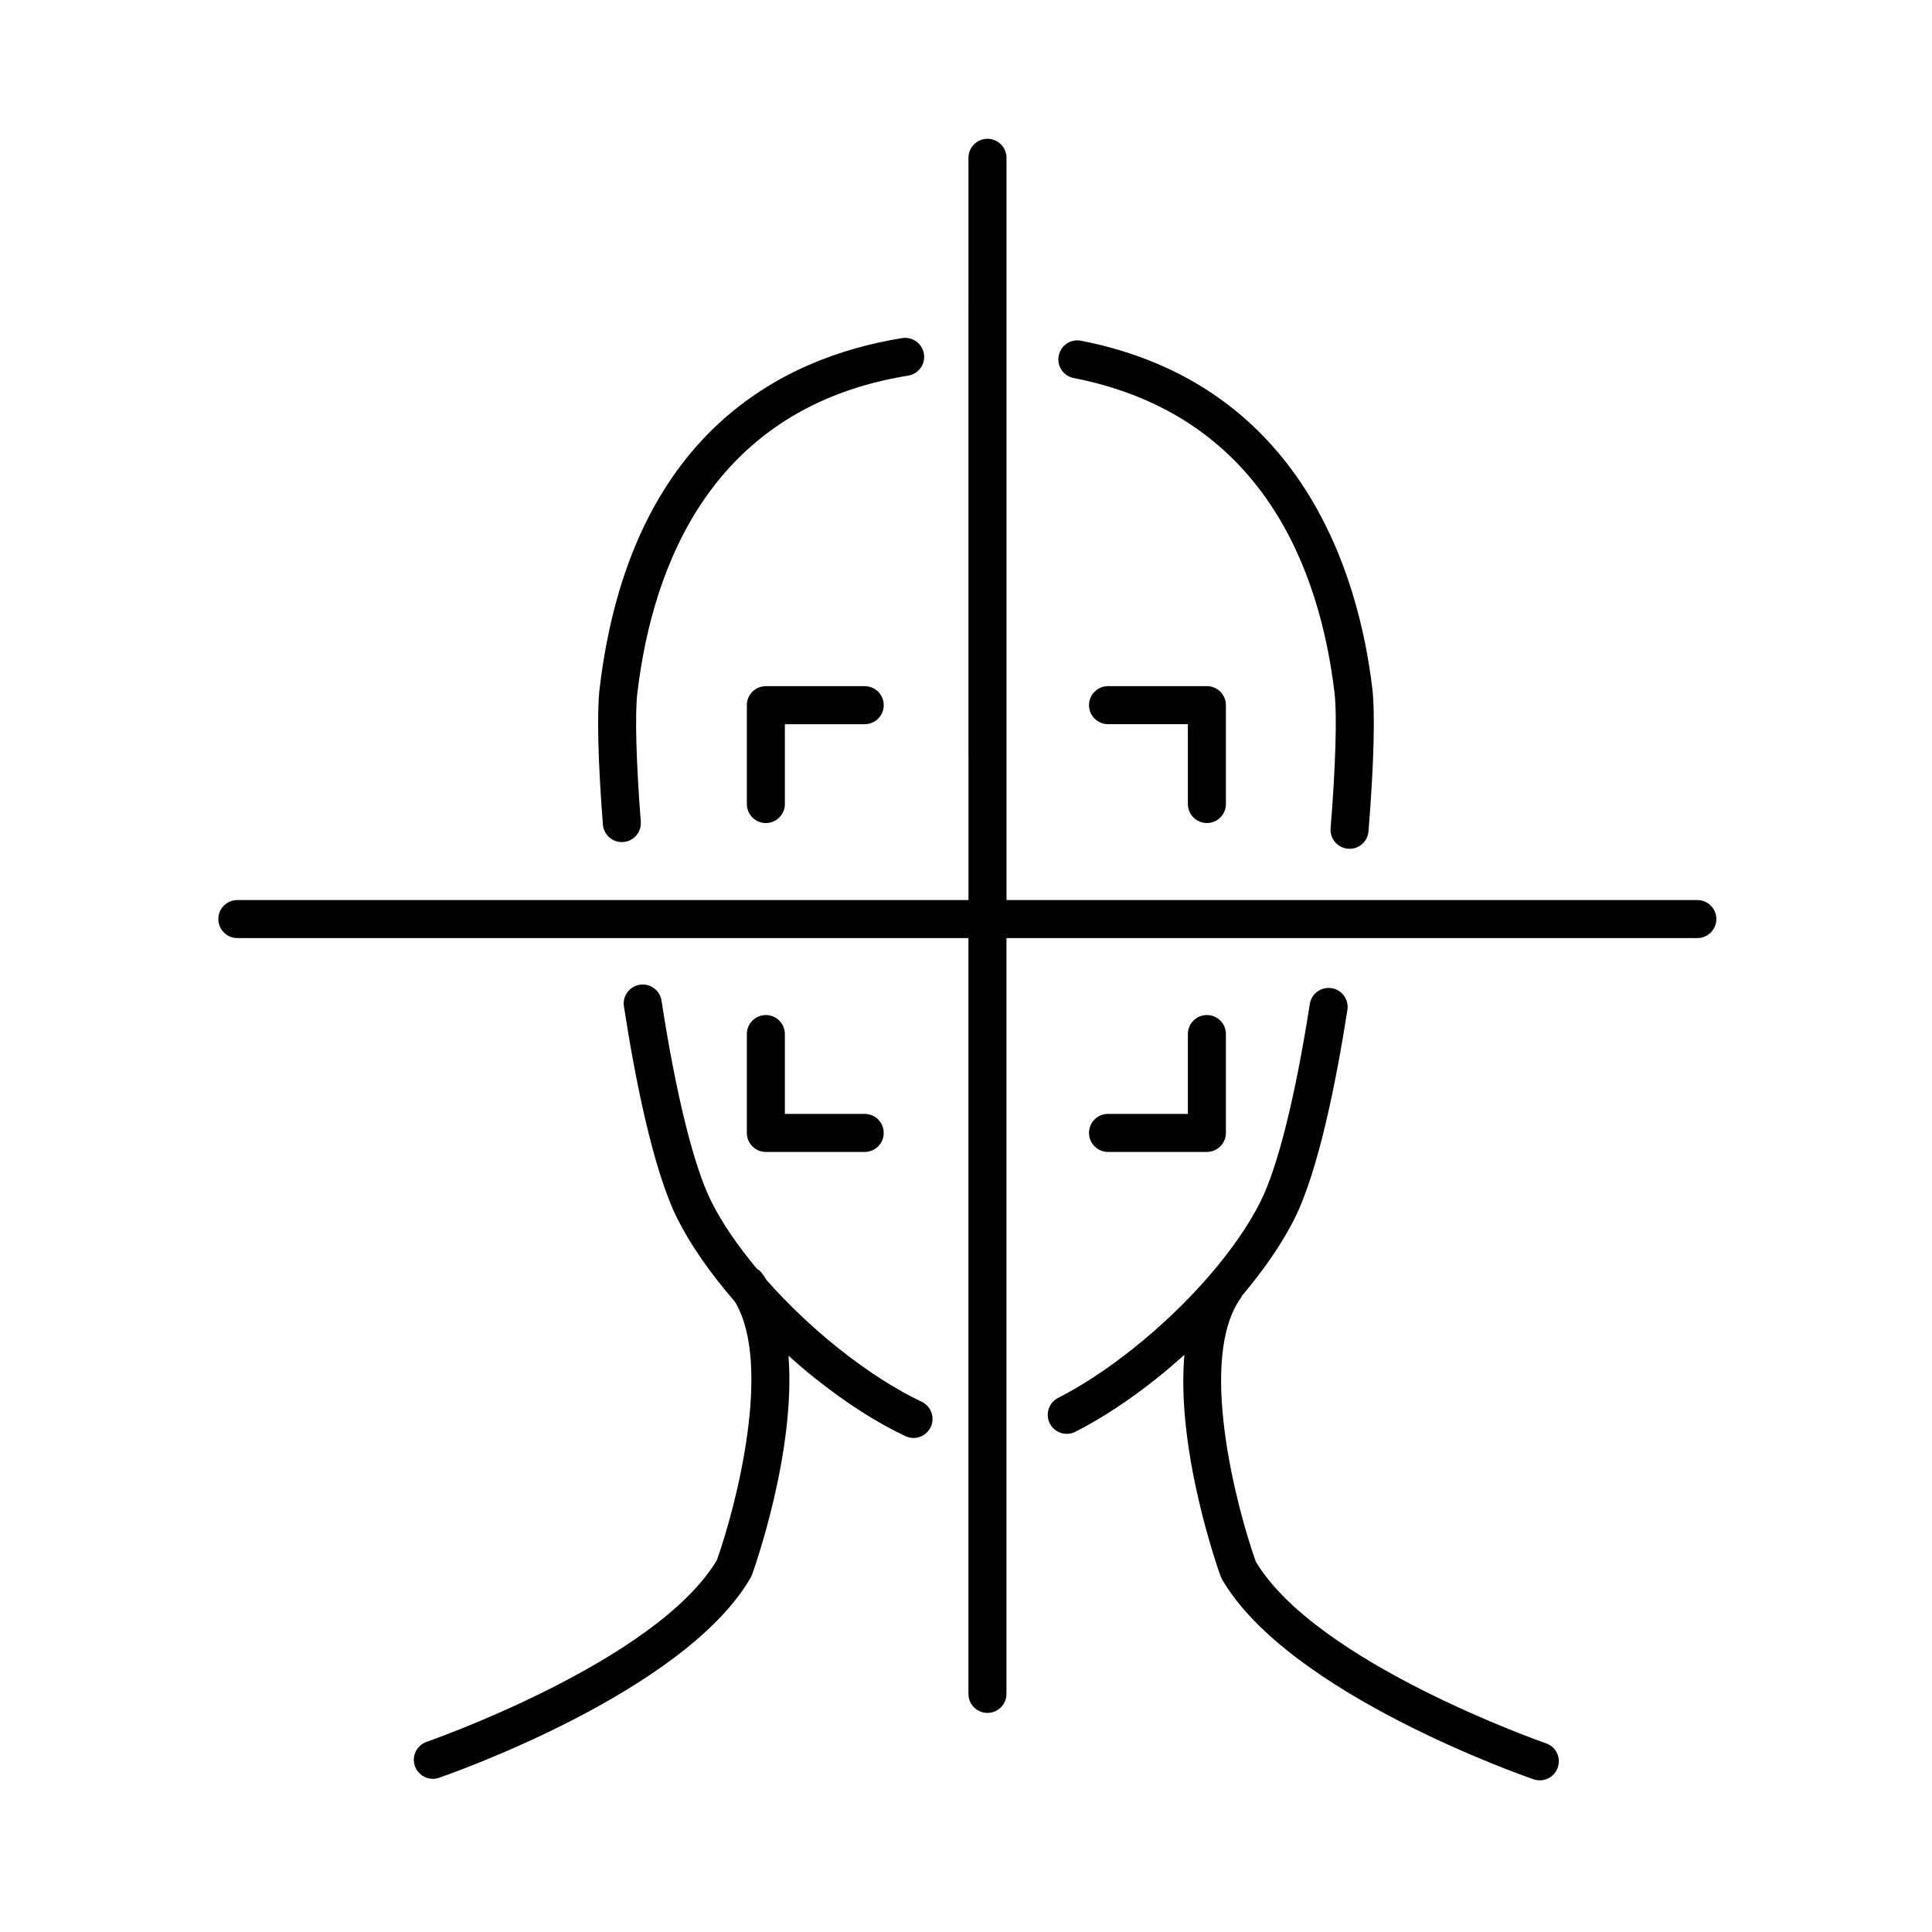
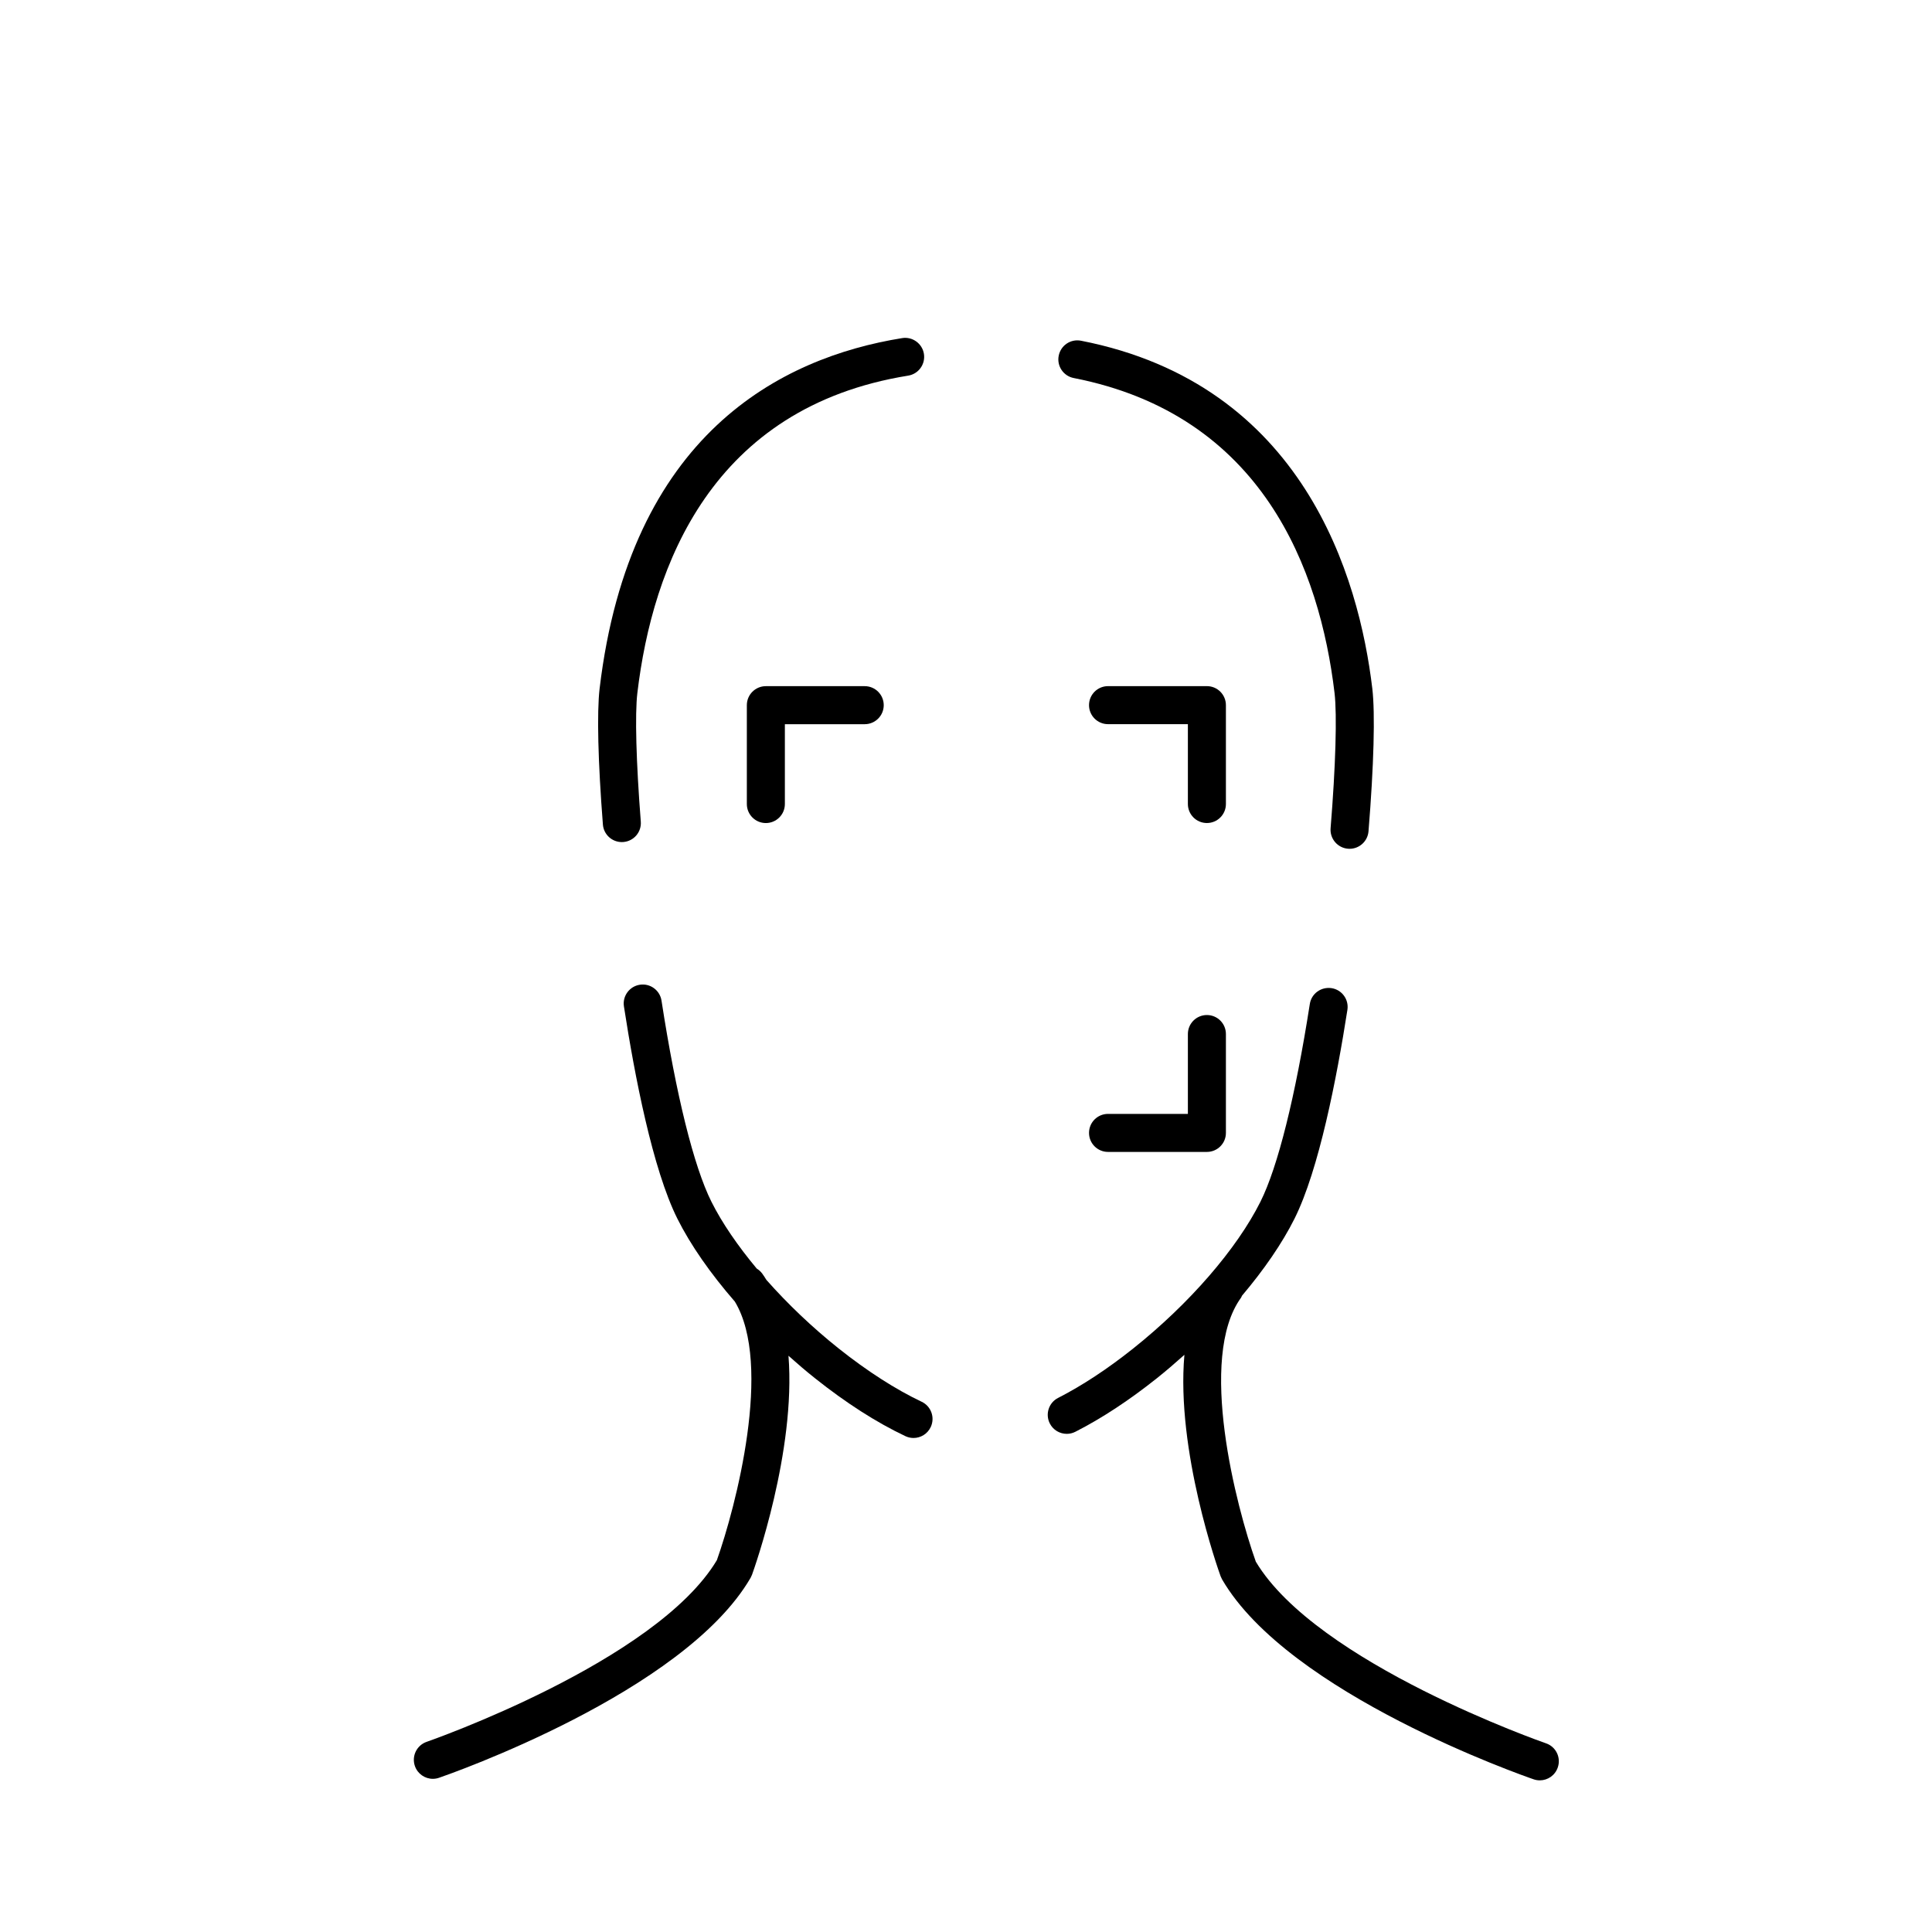
<svg xmlns="http://www.w3.org/2000/svg" fill="#000000" width="800px" height="800px" version="1.1" viewBox="144 144 512 512">
  <g>
    <path d="m428.54 244.18c50.09 9.801 65.238 50.805 69.129 83.477 0.684 5.738 0.289 19.473-1.047 35.836-0.223 2.769 1.84 5.203 4.613 5.43 0.137 0.012 0.277 0.016 0.414 0.016 2.602 0 4.801-1.996 5.019-4.629 1.422-17.504 1.785-31.293 1.008-37.84-3.508-29.473-18.199-80.633-77.195-92.176-2.766-0.535-5.375 1.25-5.914 3.981-0.539 2.727 1.242 5.371 3.973 5.906z" />
    <path d="m388.25 515.48c-6.863-3.25-14.469-8.133-21.996-14.125-7.043-5.613-13.551-11.84-19.148-18.164-0.352-0.562-0.699-1.129-1.09-1.656-0.414-0.562-0.918-1.012-1.477-1.352-5.027-6.035-9.191-12.086-12.016-17.734-4.656-9.316-9.352-28.234-13.215-53.27-0.422-2.75-3.004-4.644-5.75-4.211-2.746 0.422-4.637 2.996-4.207 5.75 2.84 18.426 7.613 43.137 14.16 56.242 3.516 7.023 8.797 14.574 15.234 21.977 10.105 16.707 0.25 54.422-4.766 68.527-16.117 26.953-76.297 47.926-76.906 48.141-2.629 0.906-4.027 3.773-3.125 6.402 0.719 2.09 2.672 3.402 4.762 3.402 0.543 0 1.098-0.09 1.637-0.277 2.641-0.906 64.91-22.609 82.562-52.98l0.383-0.82c0.621-1.719 11.664-32.738 9.664-58.043 2.281 2.039 4.609 4.039 7.019 5.953 8.242 6.566 16.305 11.73 23.965 15.355 0.695 0.328 1.43 0.484 2.152 0.484 1.891 0 3.691-1.062 4.555-2.883 1.195-2.519 0.121-5.527-2.398-6.719z" />
    <path d="m308.79 367.16c0.133 0 0.266-0.004 0.398-0.016 2.777-0.215 4.848-2.641 4.629-5.414-1.234-15.75-1.578-28.492-0.91-34.078 4.016-33.73 19.723-75.707 71.77-84.105 2.746-0.441 4.613-3.031 4.172-5.773-0.441-2.746-3.059-4.621-5.773-4.172-32.148 5.188-72.156 25.508-80.172 92.863-0.746 6.297-0.43 19.438 0.871 36.051 0.203 2.641 2.41 4.644 5.016 4.644z" />
    <path d="m553.71 606c-0.605-0.211-60.785-21.184-76.906-48.141-5.164-14.504-15.523-54.059-3.894-69.988 0.105-0.145 0.133-0.324 0.215-0.473 5.84-6.906 10.664-13.898 13.934-20.441 6.469-12.941 11.195-37.242 14.016-55.332 0.43-2.75-1.449-5.332-4.203-5.758-2.793-0.402-5.332 1.457-5.758 4.203-3.836 24.586-8.48 43.188-13.074 52.383-6.262 12.523-18.871 27.07-33.73 38.91-6.832 5.441-13.531 9.844-19.895 13.094-2.481 1.258-3.465 4.297-2.203 6.777 0.887 1.75 2.656 2.75 4.492 2.75 0.766 0 1.551-0.176 2.281-0.551 6.969-3.547 14.234-8.316 21.598-14.184 2.504-1.996 4.922-4.086 7.297-6.211-2.246 25.426 8.969 56.961 9.598 58.695l0.383 0.82c17.652 30.363 79.918 52.074 82.562 52.98 0.539 0.188 1.098 0.277 1.637 0.277 2.09 0 4.047-1.309 4.762-3.402 0.922-2.637-0.477-5.508-3.109-6.41z" />
    <path d="m463.84 362.11c2.785 0 5.039-2.258 5.039-5.039v-26.199c0-2.781-2.254-5.039-5.039-5.039h-26.199c-2.785 0-5.039 2.258-5.039 5.039s2.254 5.039 5.039 5.039h21.16v21.16c0.004 2.785 2.254 5.039 5.039 5.039z" />
    <path d="m463.84 449.27c2.785 0 5.039-2.254 5.039-5.039v-26.199c0-2.785-2.254-5.039-5.039-5.039s-5.039 2.254-5.039 5.039v21.16h-21.16c-2.785 0-5.039 2.254-5.039 5.039 0 2.785 2.254 5.039 5.039 5.039z" />
-     <path d="m346.96 413c-2.781 0-5.039 2.254-5.039 5.039v26.199c0 2.785 2.258 5.039 5.039 5.039h26.199c2.781 0 5.039-2.254 5.039-5.039s-2.258-5.039-5.039-5.039h-21.16v-21.16c0-2.785-2.258-5.039-5.039-5.039z" />
    <path d="m346.96 325.84c-2.781 0-5.039 2.258-5.039 5.039v26.199c0 2.781 2.258 5.039 5.039 5.039s5.039-2.258 5.039-5.039v-21.16h21.16c2.781 0 5.039-2.258 5.039-5.039s-2.258-5.039-5.039-5.039z" />
-     <path d="m593.82 382.52h-183.09v-196.7c0-2.781-2.258-5.039-5.039-5.039s-5.039 2.258-5.039 5.039l0.004 196.7h-193.76c-2.781 0-5.039 2.258-5.039 5.039s2.258 5.039 5.039 5.039h193.75v200.3c0 2.785 2.258 5.039 5.039 5.039s5.039-2.254 5.039-5.039v-200.3h183.09c2.785 0 5.039-2.258 5.039-5.039-0.004-2.781-2.25-5.039-5.035-5.039z" />
  </g>
</svg>